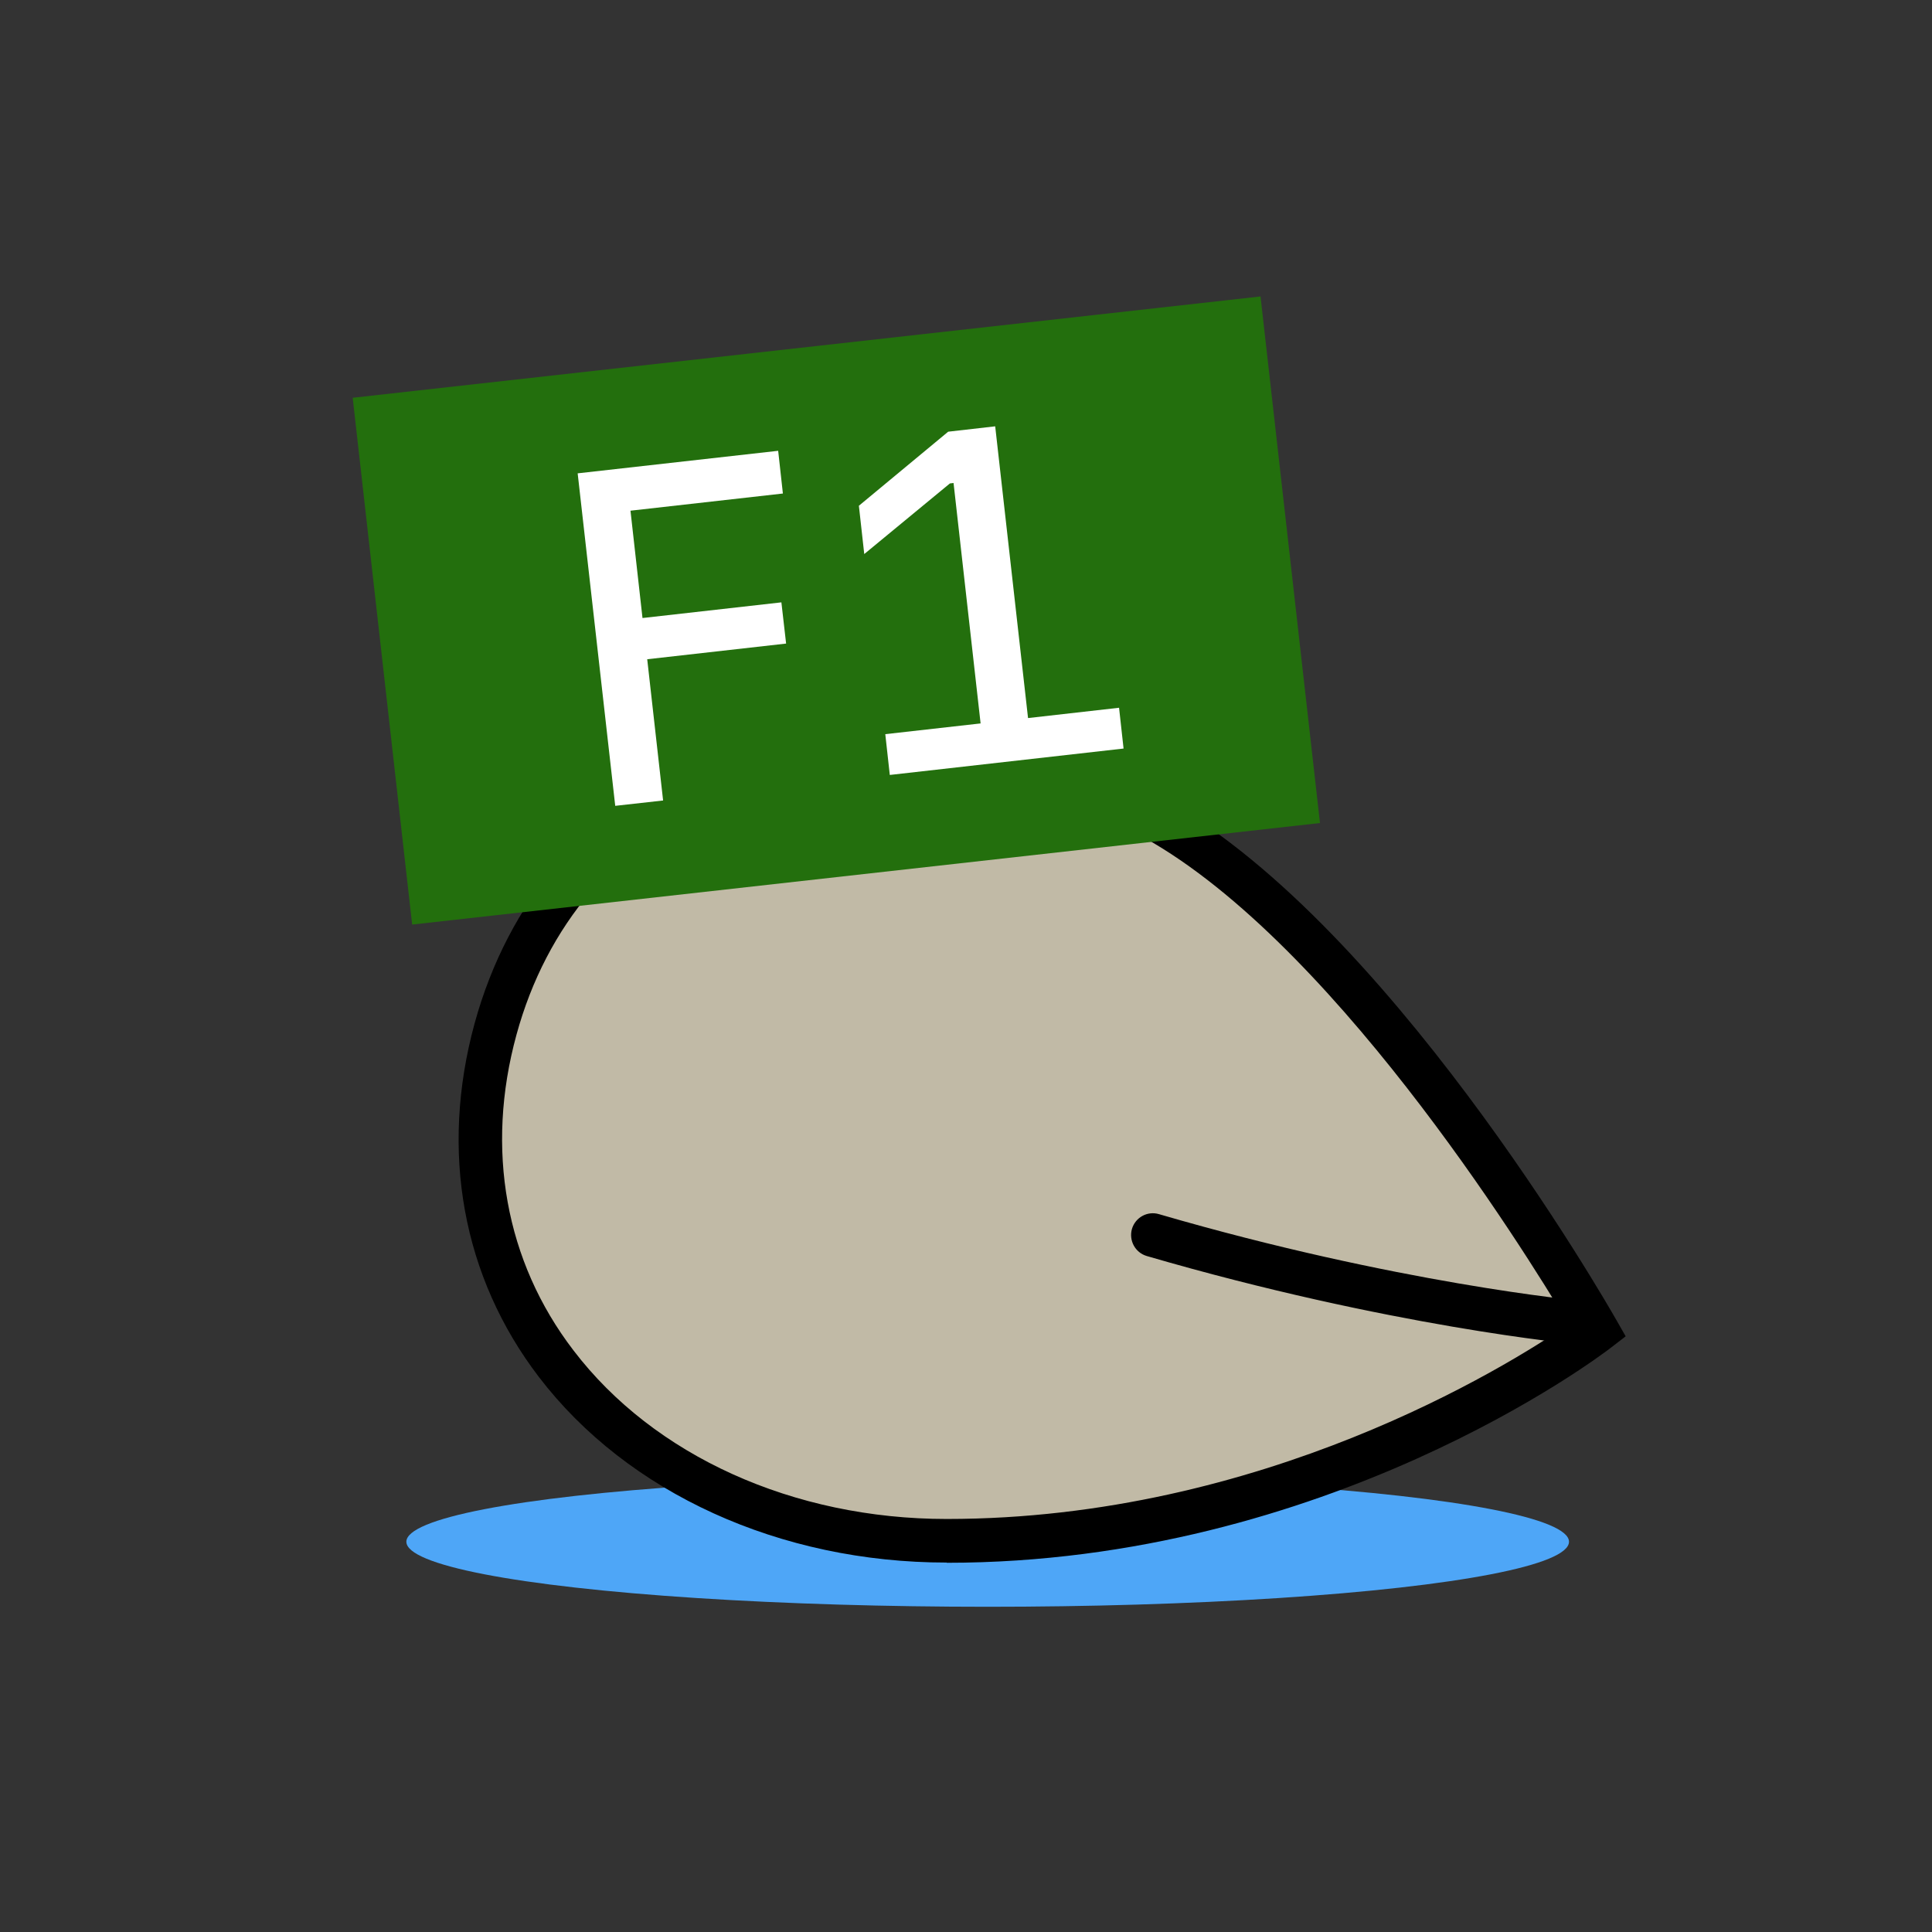
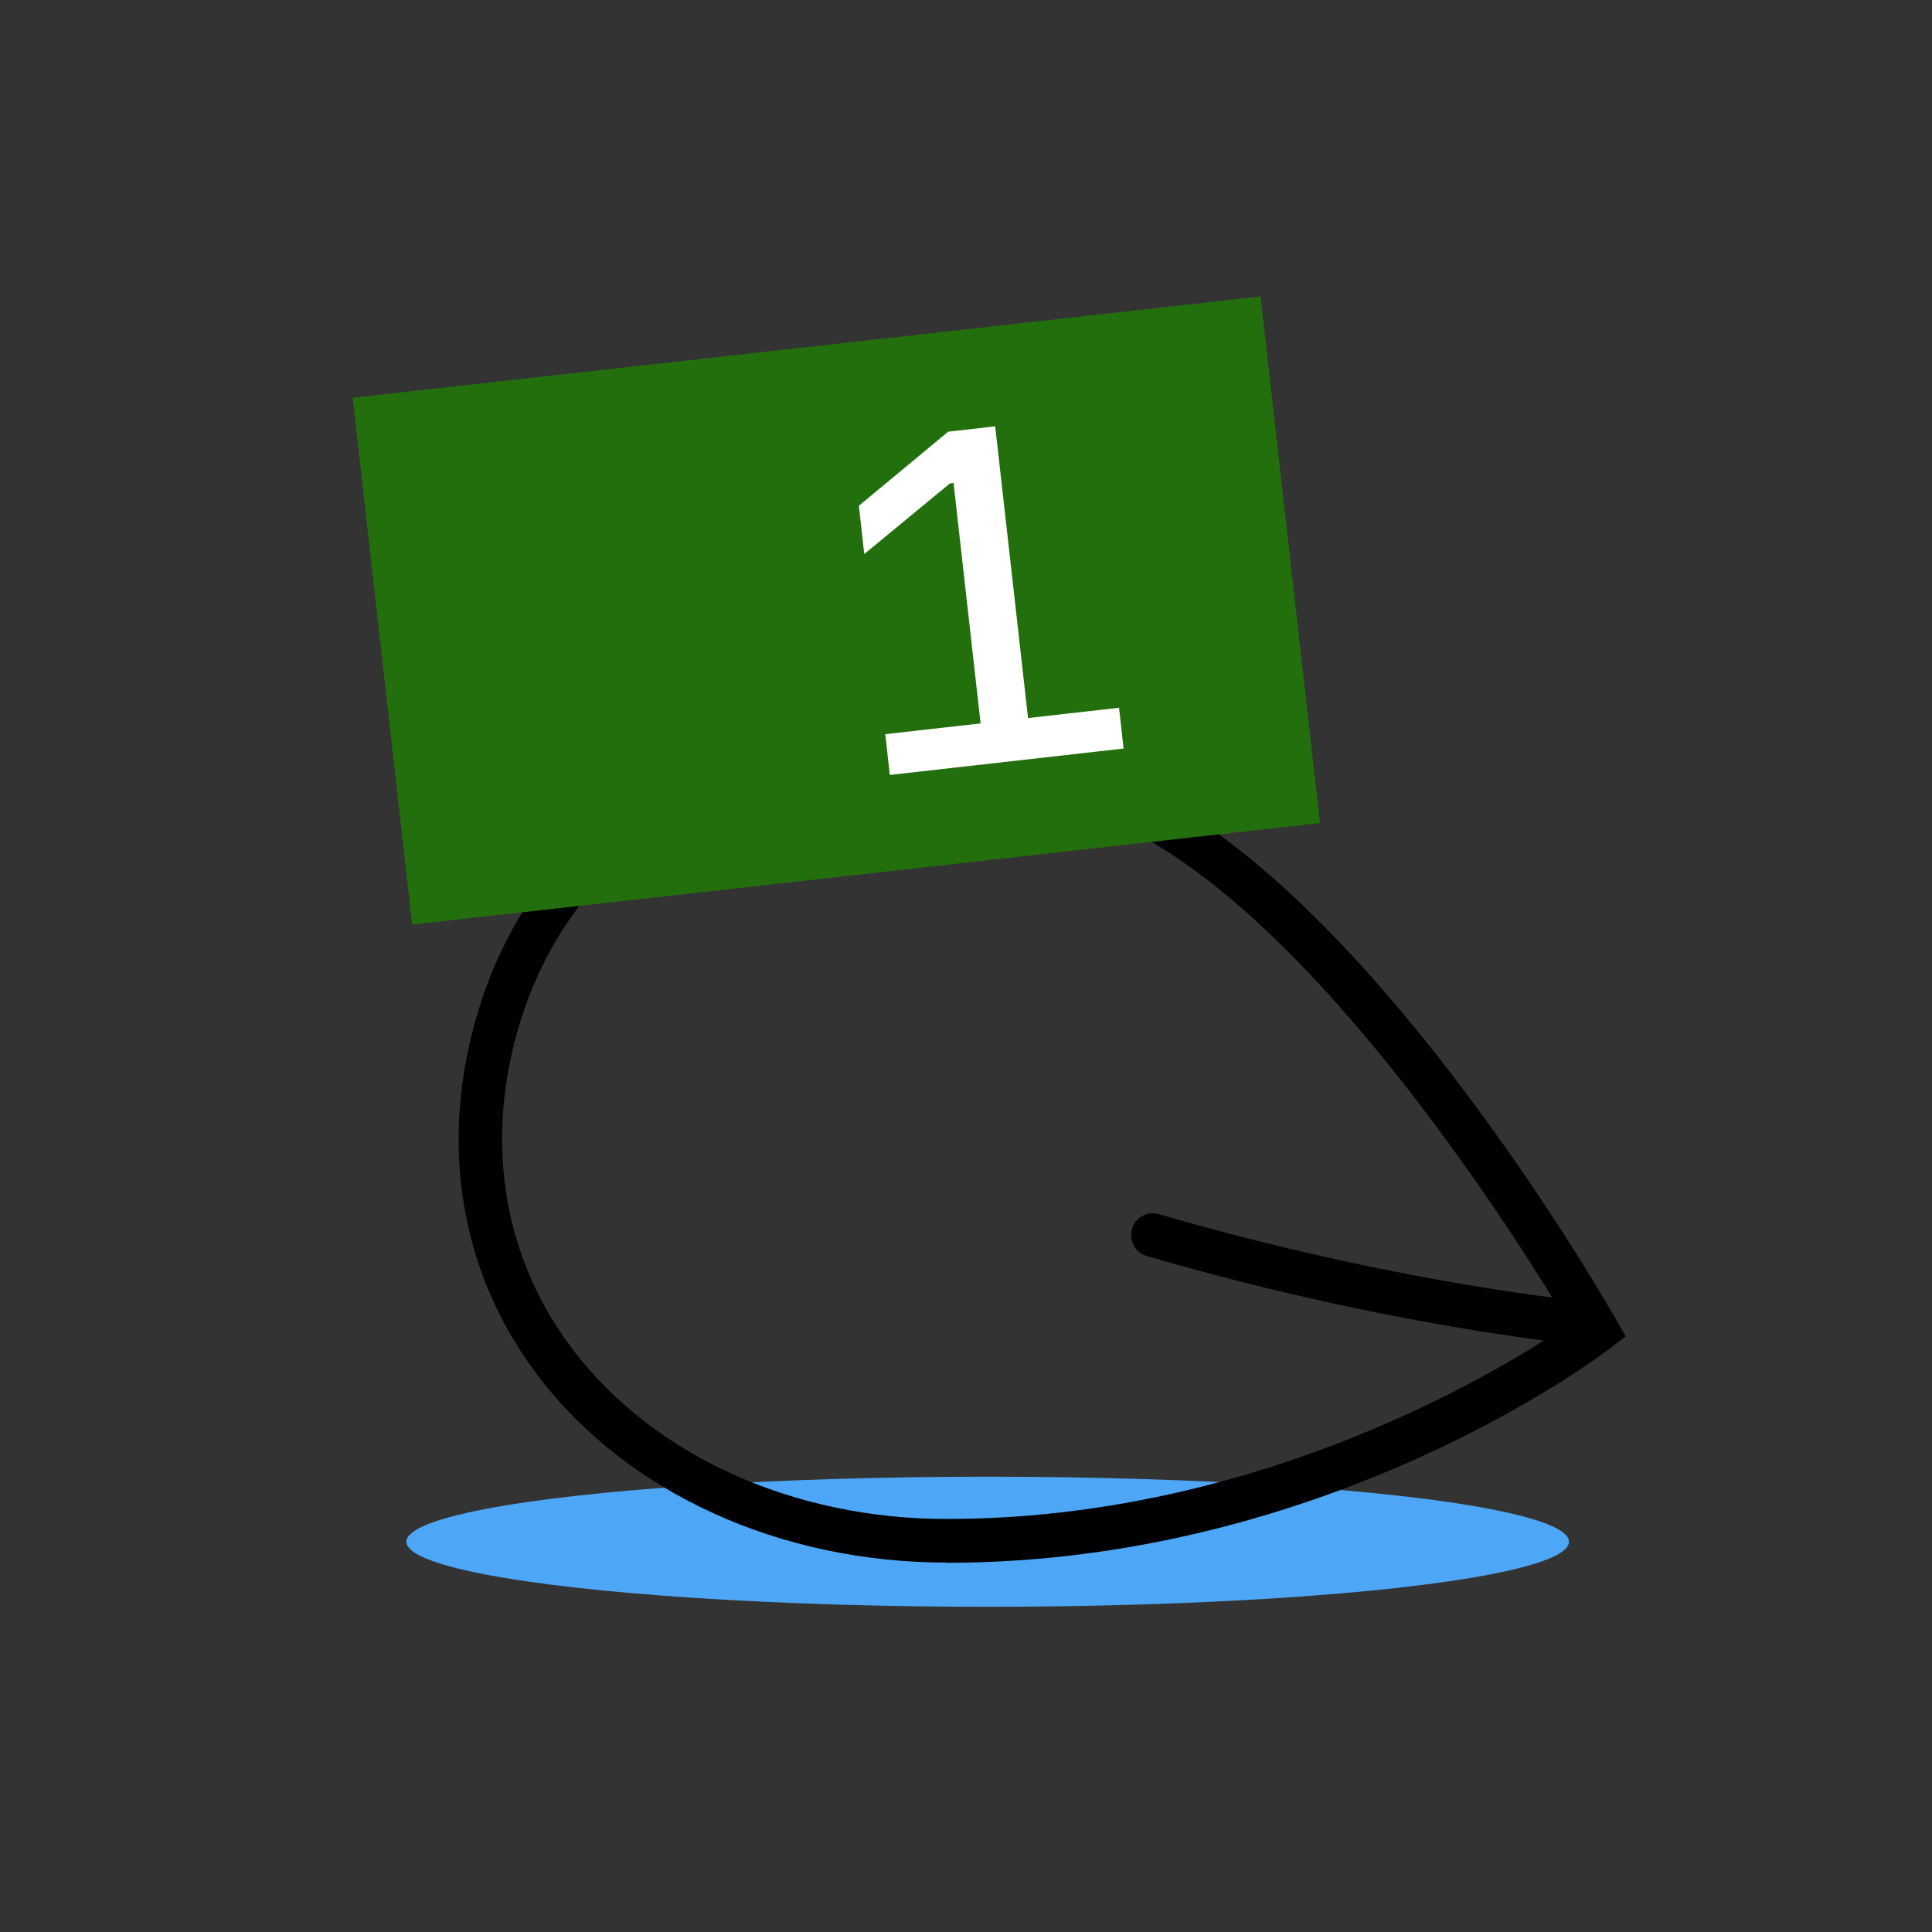
<svg xmlns="http://www.w3.org/2000/svg" id="Vrstva_1" data-name="Vrstva 1" viewBox="0 0 90 90">
  <rect x="0" y="0" width="90" height="90" fill="#333333" stroke="none" />
  <ellipse cx="46.01" cy="71.82" rx="27.08" ry="3.03" style="fill: #4ea6f7;" />
  <g>
    <g>
-       <path d="M74.41,61.98s-10.54-18.56-21.05-24.07c-13.27-6.96-26.9-2.32-30.28,10.03-3.64,13.29,7.11,23.84,21.01,23.84,17.55,0,30.31-9.8,30.31-9.8Z" style="fill: #c1baa6;" />
      <path d="M44.1,72.79c-7.76,0-14.86-3.23-19-8.65-3.56-4.66-4.62-10.51-2.99-16.47,1.56-5.69,5.28-10.08,10.49-12.34,6.26-2.72,14-2.11,21.23,1.68,10.65,5.59,21.02,23.7,21.46,24.47l.44.77-.7.54c-.53.41-13.23,10.01-30.93,10.01ZM40.96,35.67c-2.67,0-5.23.5-7.55,1.51-4.64,2.02-7.96,5.93-9.35,11.02-1.46,5.33-.52,10.56,2.65,14.7,3.75,4.92,10.25,7.86,17.39,7.86,14.69,0,26.06-7.08,28.97-9.07-2.13-3.57-11.26-18.22-20.18-22.89-3.96-2.07-8.06-3.13-11.93-3.13Z" />
    </g>
    <path d="M73.57,62.62s-.06,0-.09,0c-.09,0-8.78-.82-20.06-4.11-.54-.16-.84-.72-.69-1.26.16-.54.72-.85,1.26-.69,11.08,3.23,19.59,4.03,19.68,4.04.56.05.97.54.92,1.1-.05.53-.49.92-1.01.92Z" />
  </g>
  <polygon points="61.49 38.34 19.2 43.07 16.43 18.53 58.72 13.81 61.49 38.34" style="fill: #236f0d;" />
  <g>
-     <path d="M28.66,37.54l-1.75-15.49,9.34-1.05.22,1.99-7.1.8.56,5,6.47-.73.22,1.92-6.47.73.74,6.58-2.24.25Z" style="fill: #fff;" />
+     <path d="M28.66,37.54Z" style="fill: #fff;" />
    <path d="M41.45,36.1l-.21-1.9,4.44-.5-1.26-11.2-.17.02-3.99,3.29-.25-2.25,4.16-3.45,2.19-.25,1.53,13.59,4.24-.48.21,1.9-10.89,1.23Z" style="fill: #fff;" />
  </g>
</svg>